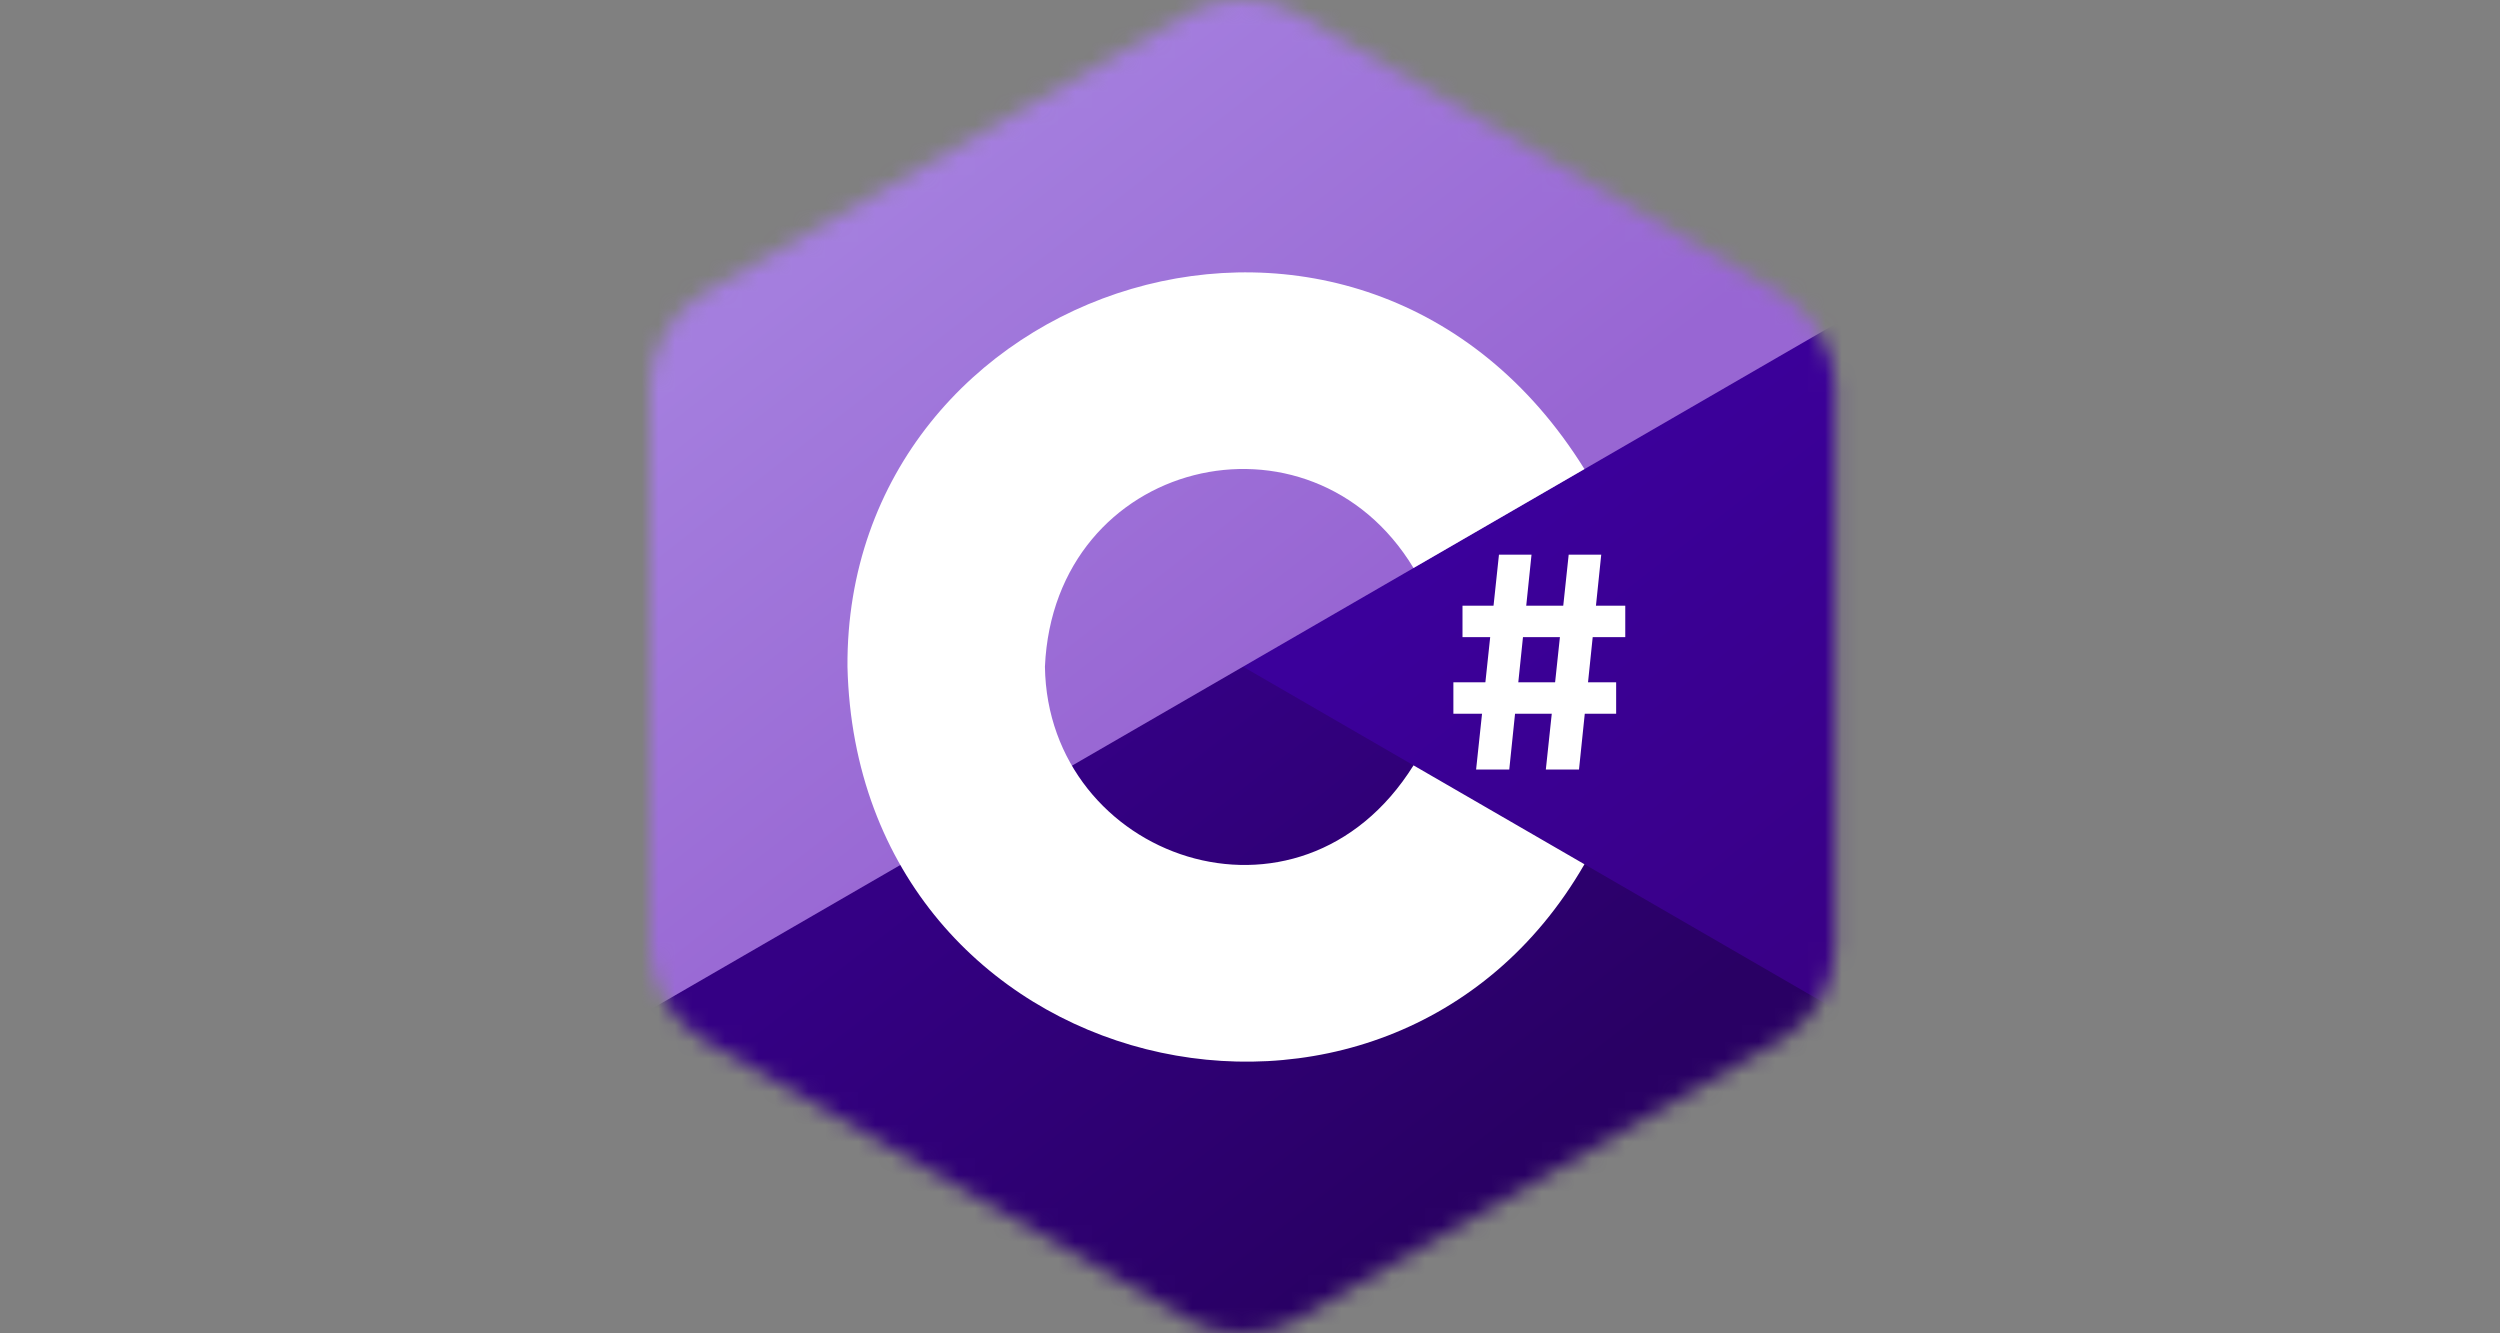
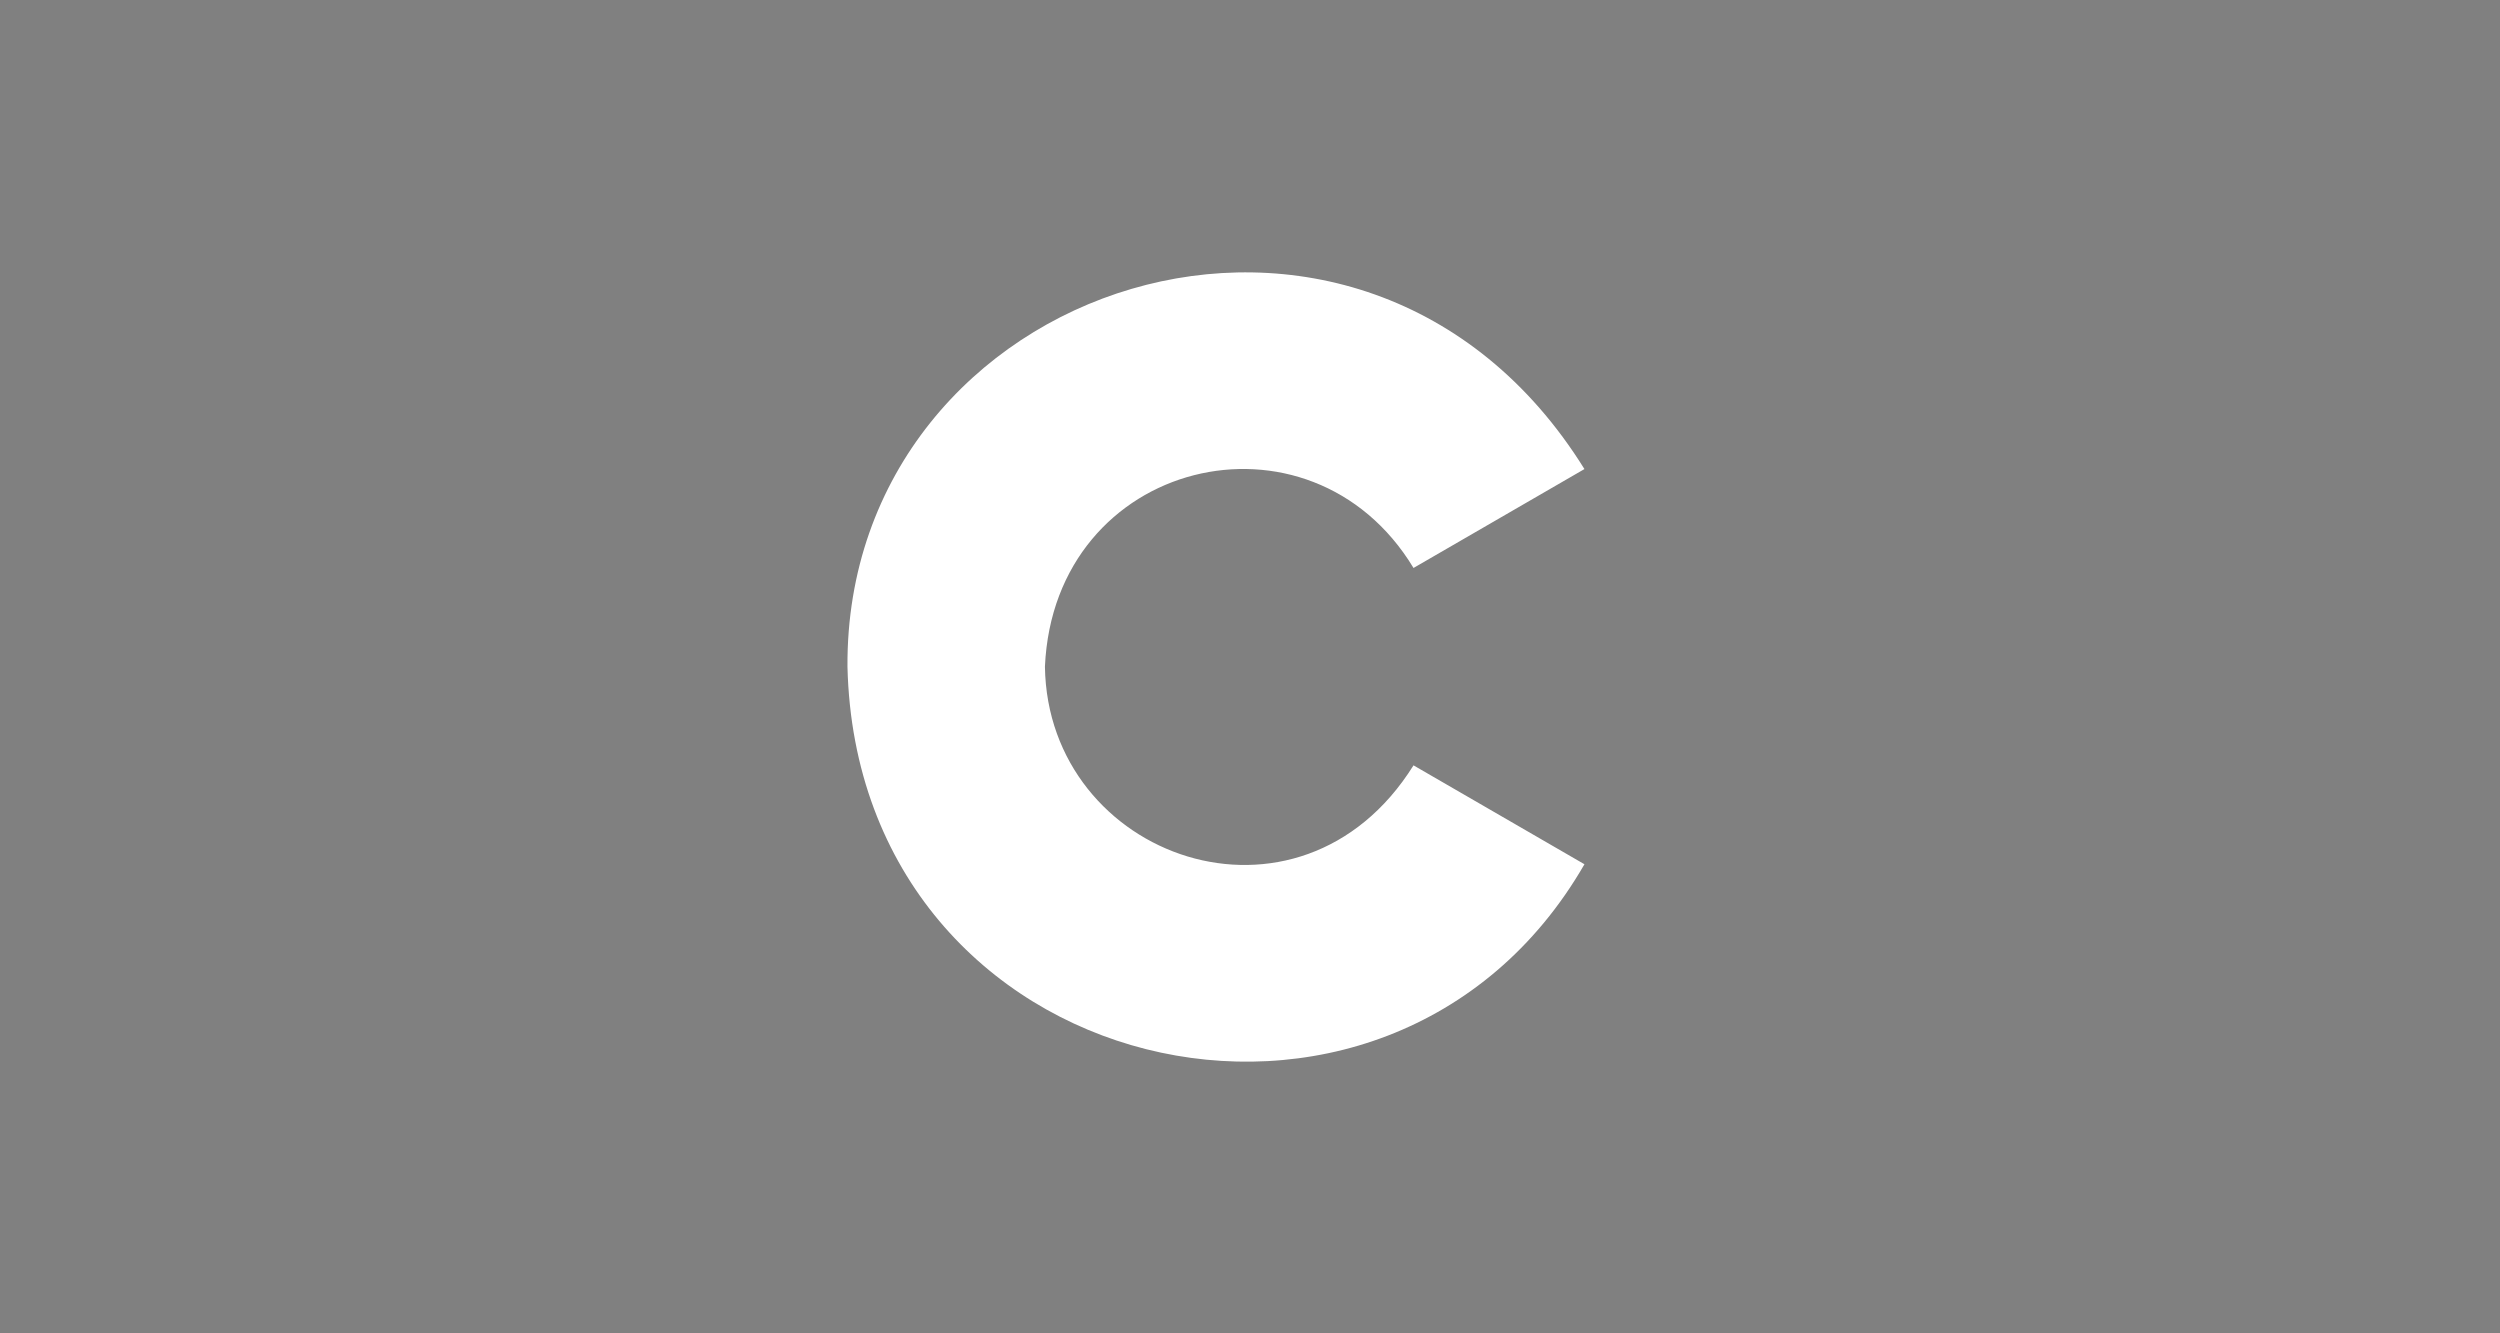
<svg xmlns="http://www.w3.org/2000/svg" width="150" height="80" viewBox="0 0 150 80" fill="none">
  <rect x="0" y="0" width="150" height="80" fill="#808080" stroke="none" />
  <mask id="mask0_3646_24005" style="mask-type:luminance" maskUnits="userSpaceOnUse" x="39" y="0" width="72" height="80">
-     <path d="M107.012 17.701L77.624 0.733C75.93 -0.244 73.16 -0.244 71.467 0.733L42.078 17.701C40.385 18.678 39 21.078 39 23.032V56.968C39.132 59.244 40.295 61.13 42.078 62.299L71.467 79.267C73.16 80.244 75.93 80.244 77.624 79.267L107.012 62.299C108.926 61.026 110.015 59.111 110.09 56.968V23.032C110.022 20.976 108.79 18.901 107.012 17.701Z" fill="white" />
-   </mask>
+     </mask>
  <g mask="url(#mask0_3646_24005)">
    <path d="M115.57 19.451H73.779V62.184H115.57V19.451Z" fill="url(#paint0_linear_3646_24005)" />
    <path d="M61.788 32.599H34.326V84.118H115.57V63.719L61.788 32.599Z" fill="url(#paint1_linear_3646_24005)" />
    <path d="M115.57 -2.268H34.326V63.296L115.57 16.282V-2.268Z" fill="url(#paint2_linear_3646_24005)" />
  </g>
  <path d="M50.848 40C50.709 16.861 81.701 6.644 95.066 28.144L84.811 34.078C78.62 23.839 63.248 27.5 62.696 40C62.862 51.52 77.97 56.871 84.811 45.921L95.067 51.855C83.288 72.302 51.442 64.946 50.848 40Z" fill="white" />
-   <path d="M90.556 46.172H88.566L89.938 33.281H91.891L90.556 46.172Z" fill="white" />
-   <path d="M94.74 46.172H92.75L94.121 33.281H96.074L94.74 46.172Z" fill="white" />
-   <path d="M97.516 36.342H87.75V38.228H97.516V36.342Z" fill="white" />
-   <path d="M96.969 40.938H87.203V42.824H96.969V40.938Z" fill="white" />
  <defs>
    <linearGradient id="paint0_linear_3646_24005" x1="88.09" y1="32.389" x2="108.291" y2="58.246" gradientUnits="userSpaceOnUse">
      <stop stop-color="#3B009B" />
      <stop offset="1" stop-color="#390086" />
    </linearGradient>
    <linearGradient id="paint1_linear_3646_24005" x1="57.014" y1="50.963" x2="78.49" y2="78.452" gradientUnits="userSpaceOnUse">
      <stop stop-color="#340084" />
      <stop offset="1" stop-color="#290064" />
    </linearGradient>
    <linearGradient id="paint2_linear_3646_24005" x1="57.921" y1="8.72" x2="79.902" y2="36.854" gradientUnits="userSpaceOnUse">
      <stop stop-color="#A47EDE" />
      <stop offset="1" stop-color="#9866D3" />
    </linearGradient>
  </defs>
</svg>